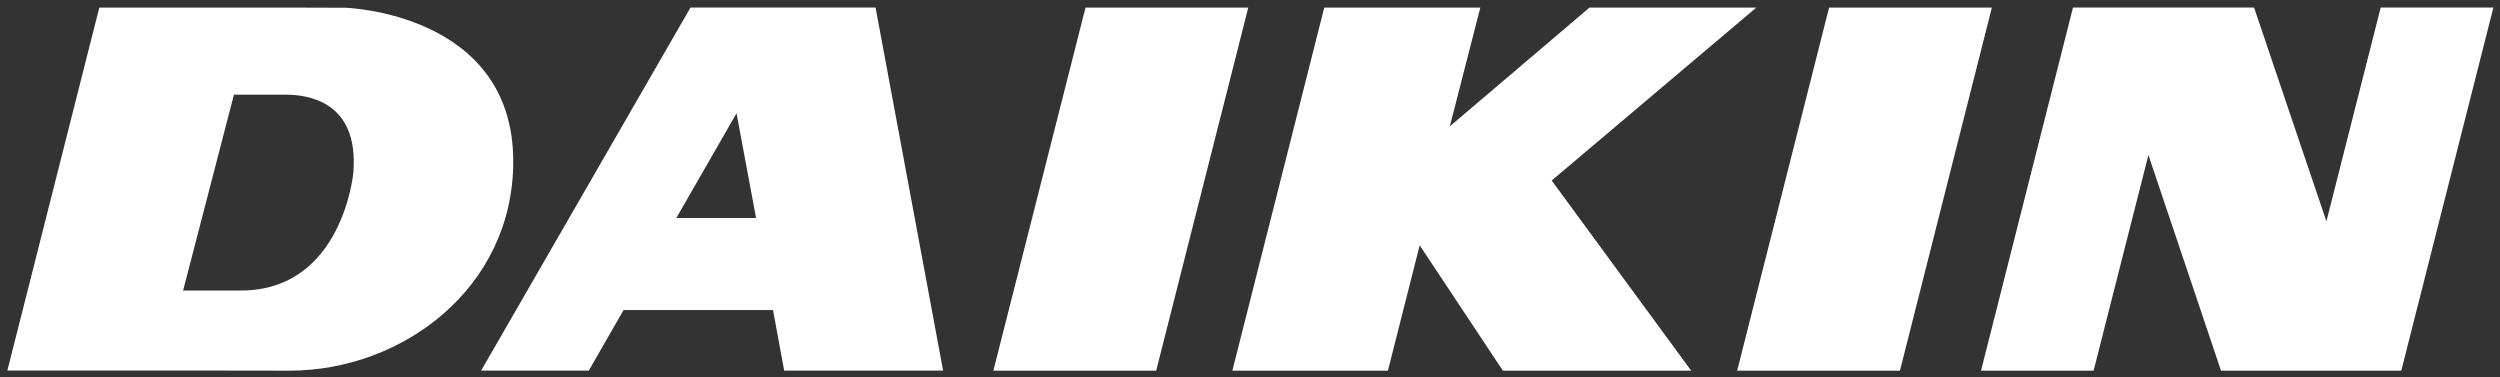
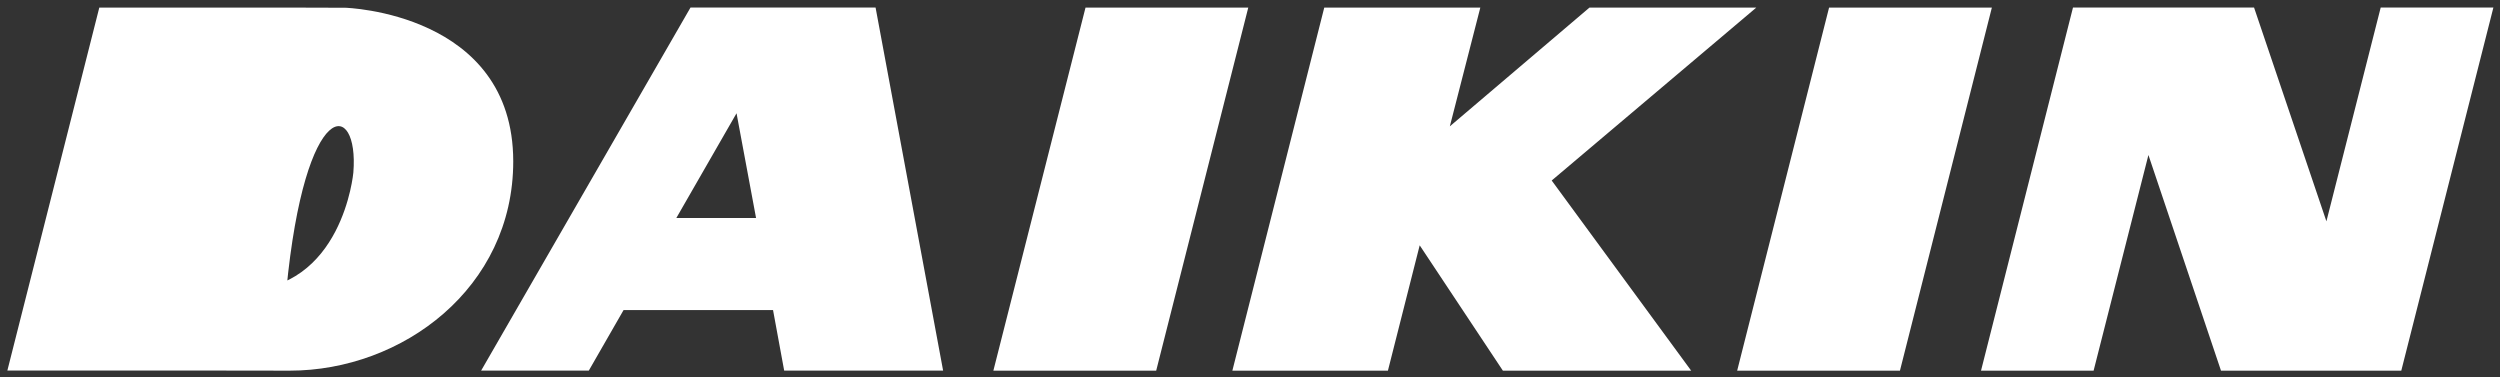
<svg xmlns="http://www.w3.org/2000/svg" width="179" height="27" viewBox="0 0 179 27" fill="none">
  <rect x="0" y="0" width="179" height="27" fill="#333333" stroke="none" />
-   <path d="M77.723 0.543L71.125 26.539H82.783L89.376 0.543H77.723ZM51.099 15.609H48.425L52.736 8.11L54.134 15.61L51.099 15.609ZM49.44 0.54L34.449 26.535H42.158L44.647 22.202H55.35L56.147 26.535H67.527L62.691 0.541L49.44 0.54ZM130.962 0.543L124.381 26.539H136.036L142.618 0.543H130.962ZM125.752 0.543H113.807L103.808 9.046L105.991 0.543H94.817L88.237 26.539H99.375L101.65 17.565L107.606 26.539H121.088L111.102 12.925L125.752 0.543ZM25.3 12.356C25.3 12.356 24.544 20.801 17.242 20.801H13.111L16.75 6.779H20.499C21.84 6.787 25.723 7.13 25.3 12.356ZM24.71 0.555L21.694 0.546H7.109L0.527 26.531H15.011L20.741 26.539C28.809 26.539 36.748 20.621 36.748 11.556C36.748 0.89 24.709 0.554 24.709 0.554M170.458 0.539L166.571 15.846L161.39 0.539H148.426L141.841 26.539H149.902L153.827 11.098L159.023 26.539H171.932L178.527 0.539H170.458Z" fill="white" />
+   <path d="M77.723 0.543L71.125 26.539H82.783L89.376 0.543H77.723ZM51.099 15.609H48.425L52.736 8.11L54.134 15.61L51.099 15.609ZM49.44 0.54L34.449 26.535H42.158L44.647 22.202H55.35L56.147 26.535H67.527L62.691 0.541L49.44 0.54ZM130.962 0.543L124.381 26.539H136.036L142.618 0.543H130.962ZM125.752 0.543H113.807L103.808 9.046L105.991 0.543H94.817L88.237 26.539H99.375L101.65 17.565L107.606 26.539H121.088L111.102 12.925L125.752 0.543ZM25.3 12.356C25.3 12.356 24.544 20.801 17.242 20.801H13.111H20.499C21.84 6.787 25.723 7.13 25.3 12.356ZM24.71 0.555L21.694 0.546H7.109L0.527 26.531H15.011L20.741 26.539C28.809 26.539 36.748 20.621 36.748 11.556C36.748 0.89 24.709 0.554 24.709 0.554M170.458 0.539L166.571 15.846L161.39 0.539H148.426L141.841 26.539H149.902L153.827 11.098L159.023 26.539H171.932L178.527 0.539H170.458Z" fill="white" />
</svg>